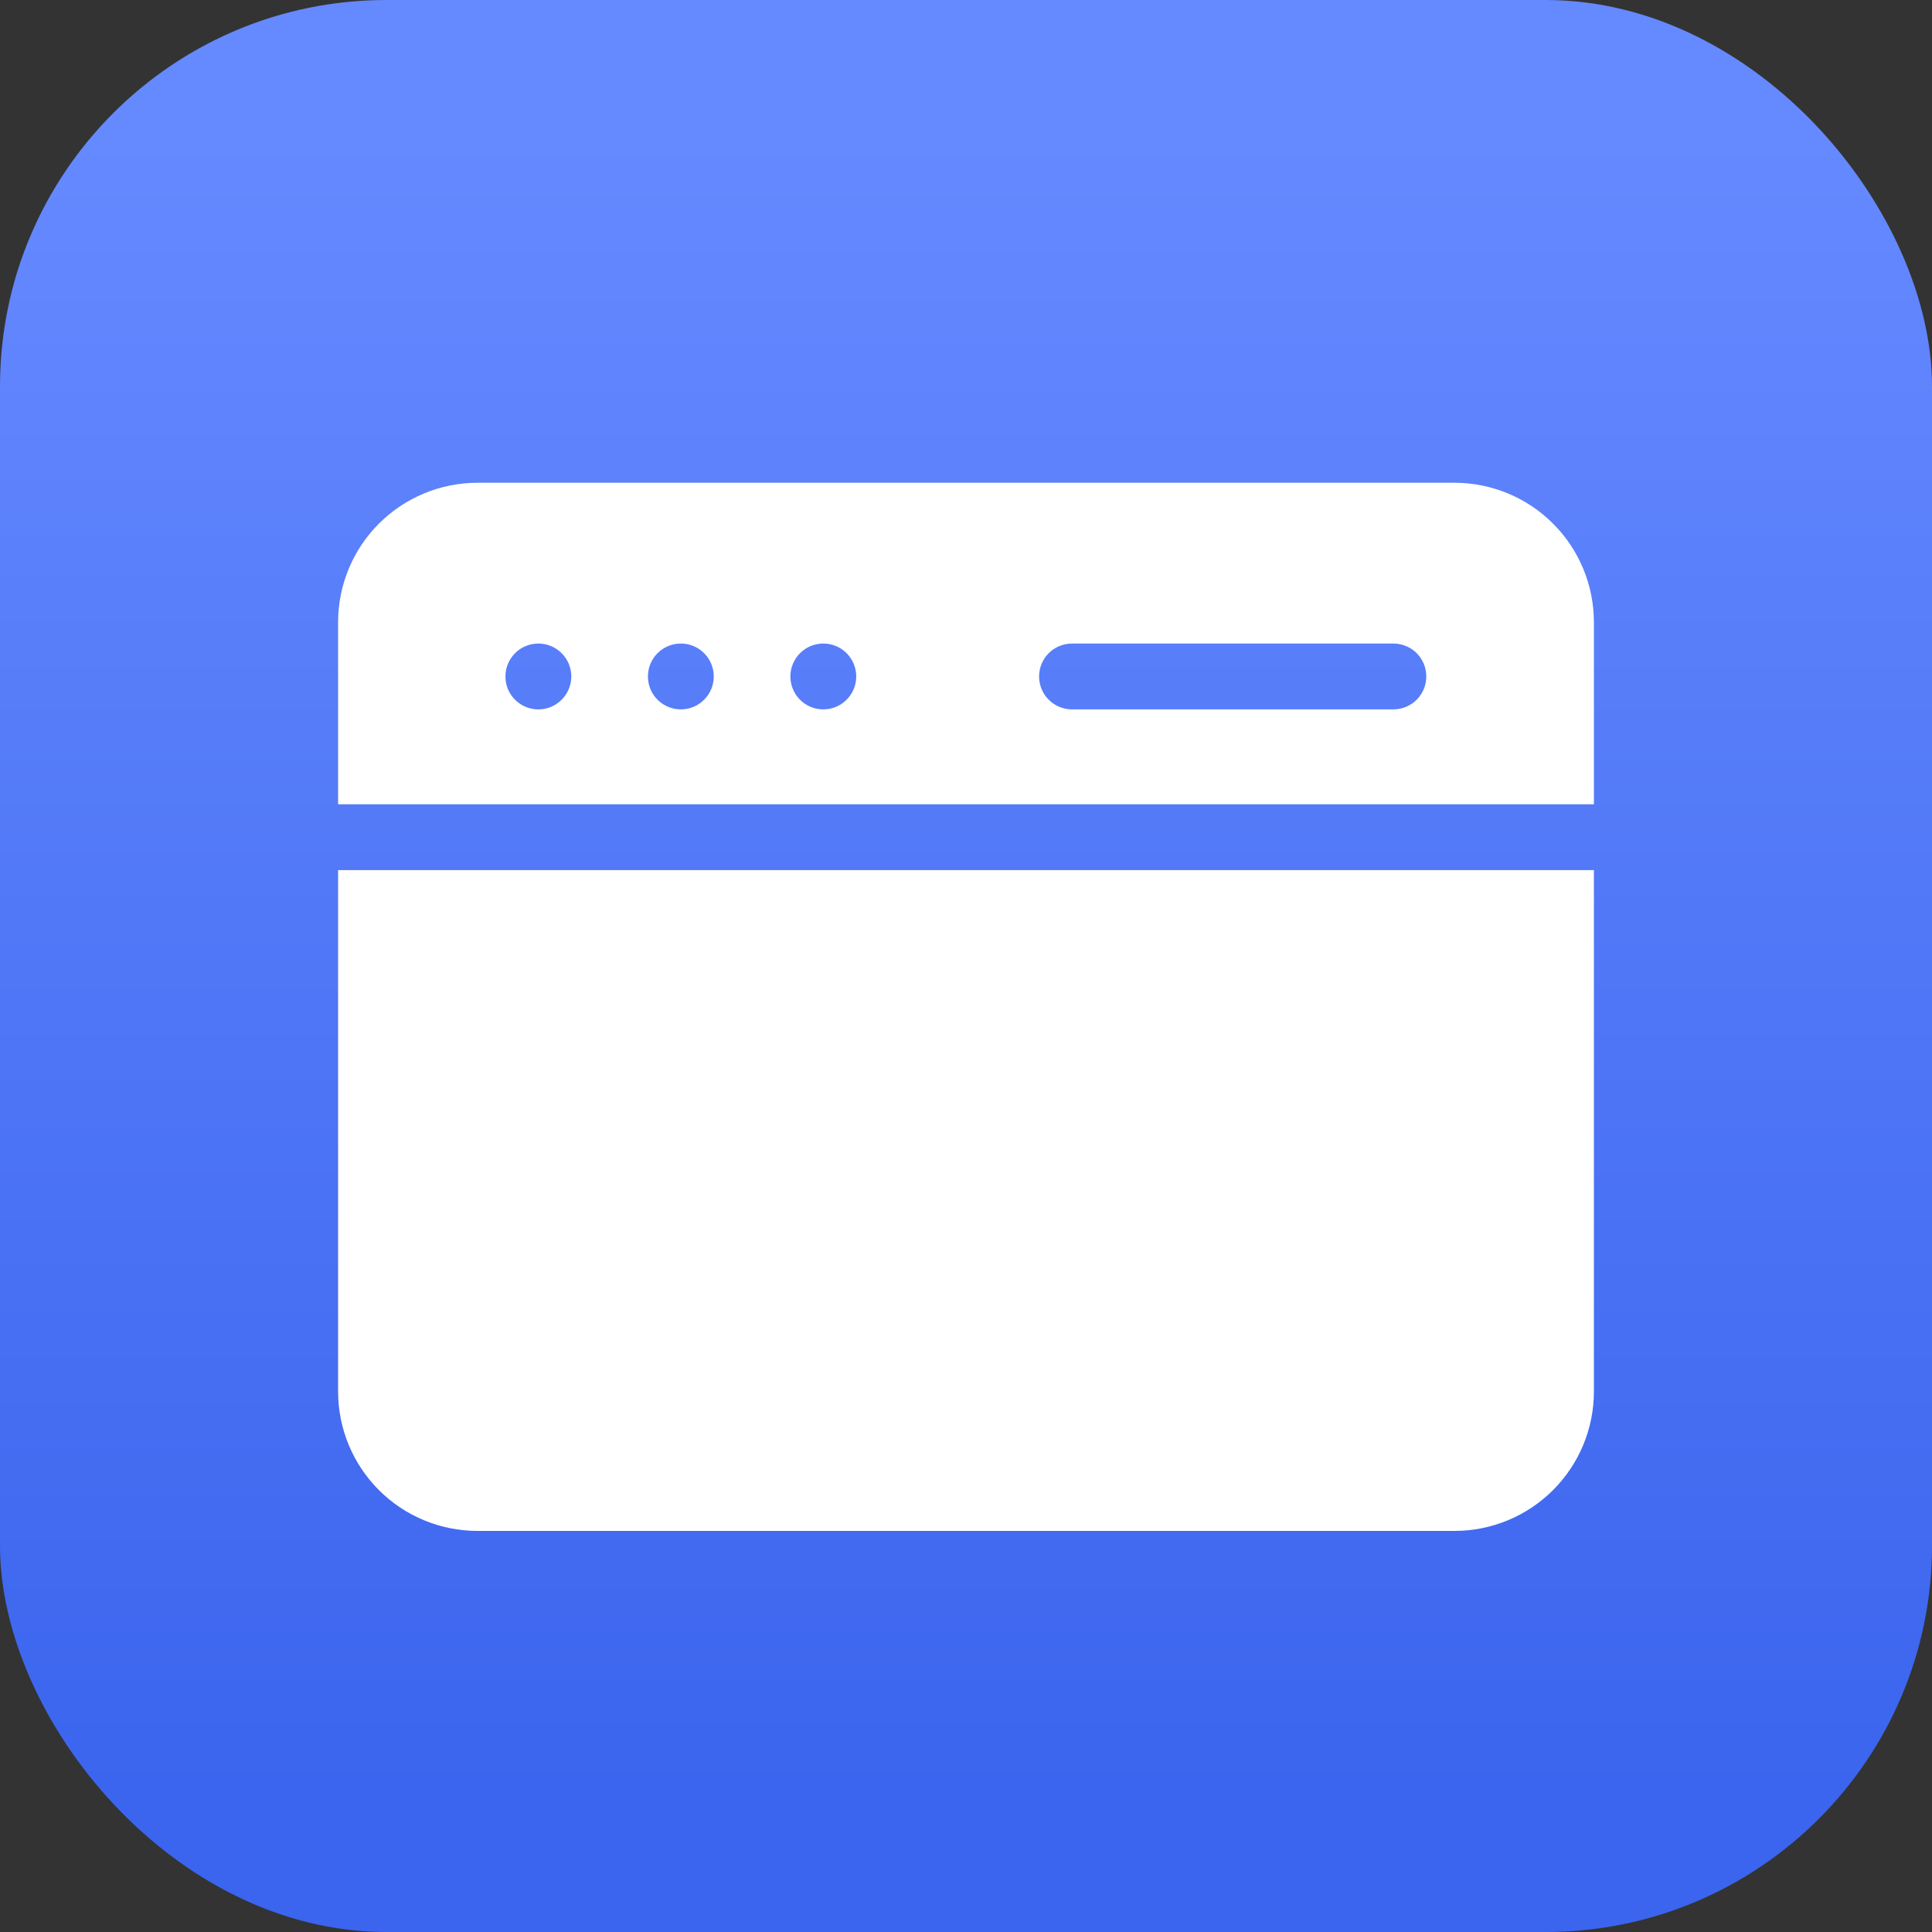
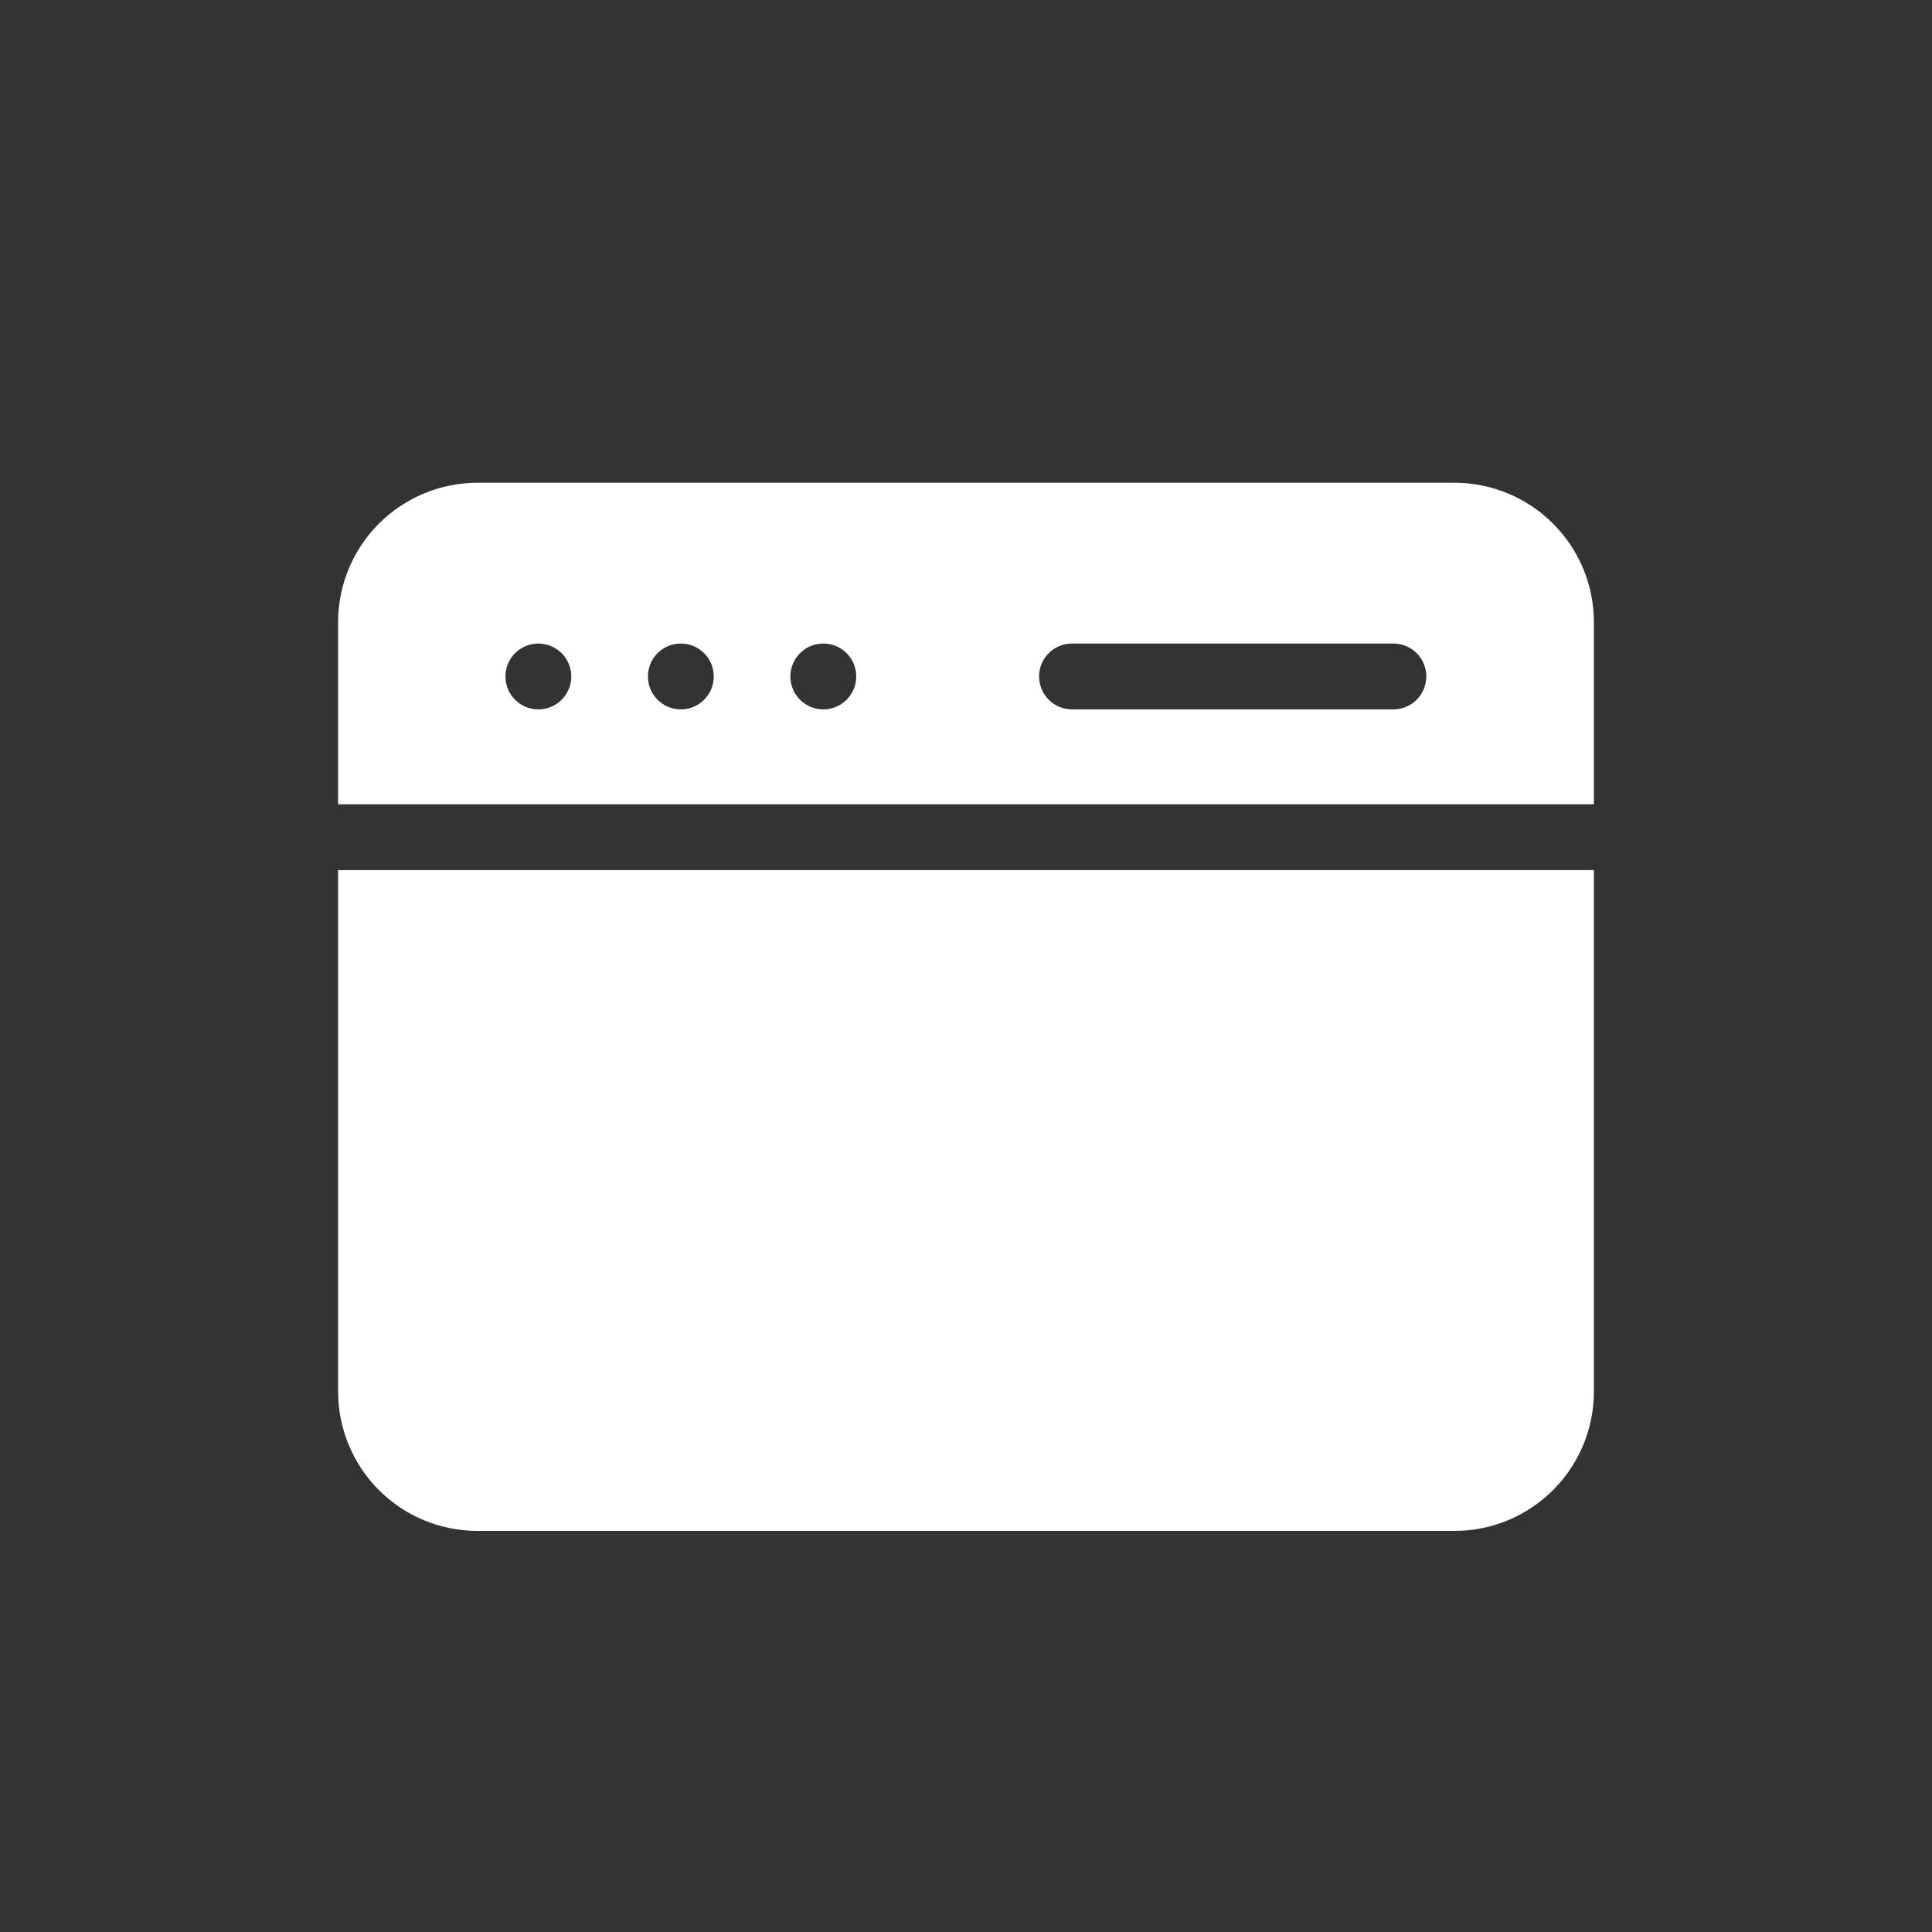
<svg xmlns="http://www.w3.org/2000/svg" width="40" height="40" viewBox="0 0 40 40" fill="none">
  <rect x="0" y="0" width="40" height="40" fill="#333333" stroke="none" />
-   <rect width="40" height="40" rx="8" fill="url(#paint0_linear_196_3452)" />
  <path fill-rule="evenodd" clip-rule="evenodd" d="M30.117 9.995H9.883C9.119 9.996 8.386 10.3 7.845 10.841C7.305 11.381 7.001 12.114 7 12.878V16.652H33V12.878C32.999 12.114 32.695 11.381 32.154 10.841C31.614 10.3 30.881 9.996 30.117 9.995ZM7 18.015V28.813C7.001 29.578 7.305 30.311 7.845 30.851C8.386 31.392 9.119 31.695 9.883 31.696H30.117C30.881 31.695 31.614 31.391 32.154 30.851C32.695 30.31 32.999 29.578 33 28.813V18.015H7ZM21.513 14.005C21.513 13.916 21.531 13.827 21.565 13.744C21.599 13.662 21.649 13.586 21.713 13.523C21.776 13.46 21.851 13.41 21.934 13.376C22.017 13.341 22.105 13.324 22.195 13.324H28.855C29.034 13.325 29.206 13.398 29.333 13.525C29.459 13.653 29.53 13.825 29.53 14.005C29.53 14.185 29.459 14.357 29.333 14.485C29.206 14.613 29.034 14.685 28.855 14.687H22.195C22.105 14.687 22.017 14.669 21.934 14.635C21.851 14.601 21.776 14.55 21.713 14.487C21.649 14.424 21.599 14.349 21.565 14.266C21.531 14.183 21.513 14.095 21.513 14.005ZM10.465 14.005C10.464 13.916 10.482 13.827 10.516 13.744C10.55 13.662 10.601 13.586 10.664 13.523C10.727 13.46 10.802 13.41 10.885 13.376C10.967 13.341 11.056 13.324 11.146 13.324C11.28 13.324 11.413 13.364 11.525 13.439C11.637 13.514 11.724 13.62 11.776 13.745C11.827 13.869 11.841 14.006 11.815 14.138C11.788 14.271 11.723 14.392 11.628 14.487C11.533 14.583 11.411 14.648 11.279 14.674C11.147 14.7 11.01 14.687 10.885 14.635C10.761 14.583 10.654 14.496 10.579 14.384C10.504 14.272 10.464 14.14 10.465 14.005ZM13.415 14.005C13.415 13.916 13.432 13.827 13.466 13.744C13.5 13.662 13.55 13.586 13.614 13.523C13.677 13.46 13.752 13.41 13.835 13.376C13.917 13.341 14.006 13.324 14.095 13.324H14.097C14.231 13.324 14.363 13.364 14.475 13.439C14.587 13.514 14.674 13.62 14.726 13.745C14.777 13.869 14.791 14.006 14.764 14.139C14.738 14.271 14.673 14.392 14.578 14.487C14.482 14.583 14.361 14.648 14.229 14.674C14.097 14.7 13.96 14.686 13.835 14.635C13.71 14.583 13.604 14.496 13.529 14.384C13.454 14.272 13.415 14.14 13.415 14.005ZM16.364 14.005C16.364 13.824 16.436 13.651 16.564 13.523C16.691 13.396 16.864 13.324 17.045 13.324H17.047C17.181 13.324 17.313 13.364 17.425 13.439C17.537 13.514 17.624 13.621 17.676 13.745C17.727 13.87 17.74 14.007 17.714 14.139C17.688 14.271 17.622 14.392 17.527 14.488C17.432 14.583 17.31 14.648 17.178 14.674C17.046 14.7 16.909 14.686 16.784 14.635C16.66 14.583 16.554 14.496 16.479 14.384C16.404 14.272 16.364 14.14 16.364 14.005Z" fill="white" />
  <defs>
    <linearGradient id="paint0_linear_196_3452" x1="12.857" y1="2.857" x2="12.857" y2="37.143" gradientUnits="userSpaceOnUse">
      <stop stop-color="#6589FF" />
      <stop offset="1" stop-color="#3B65EE" />
    </linearGradient>
  </defs>
</svg>